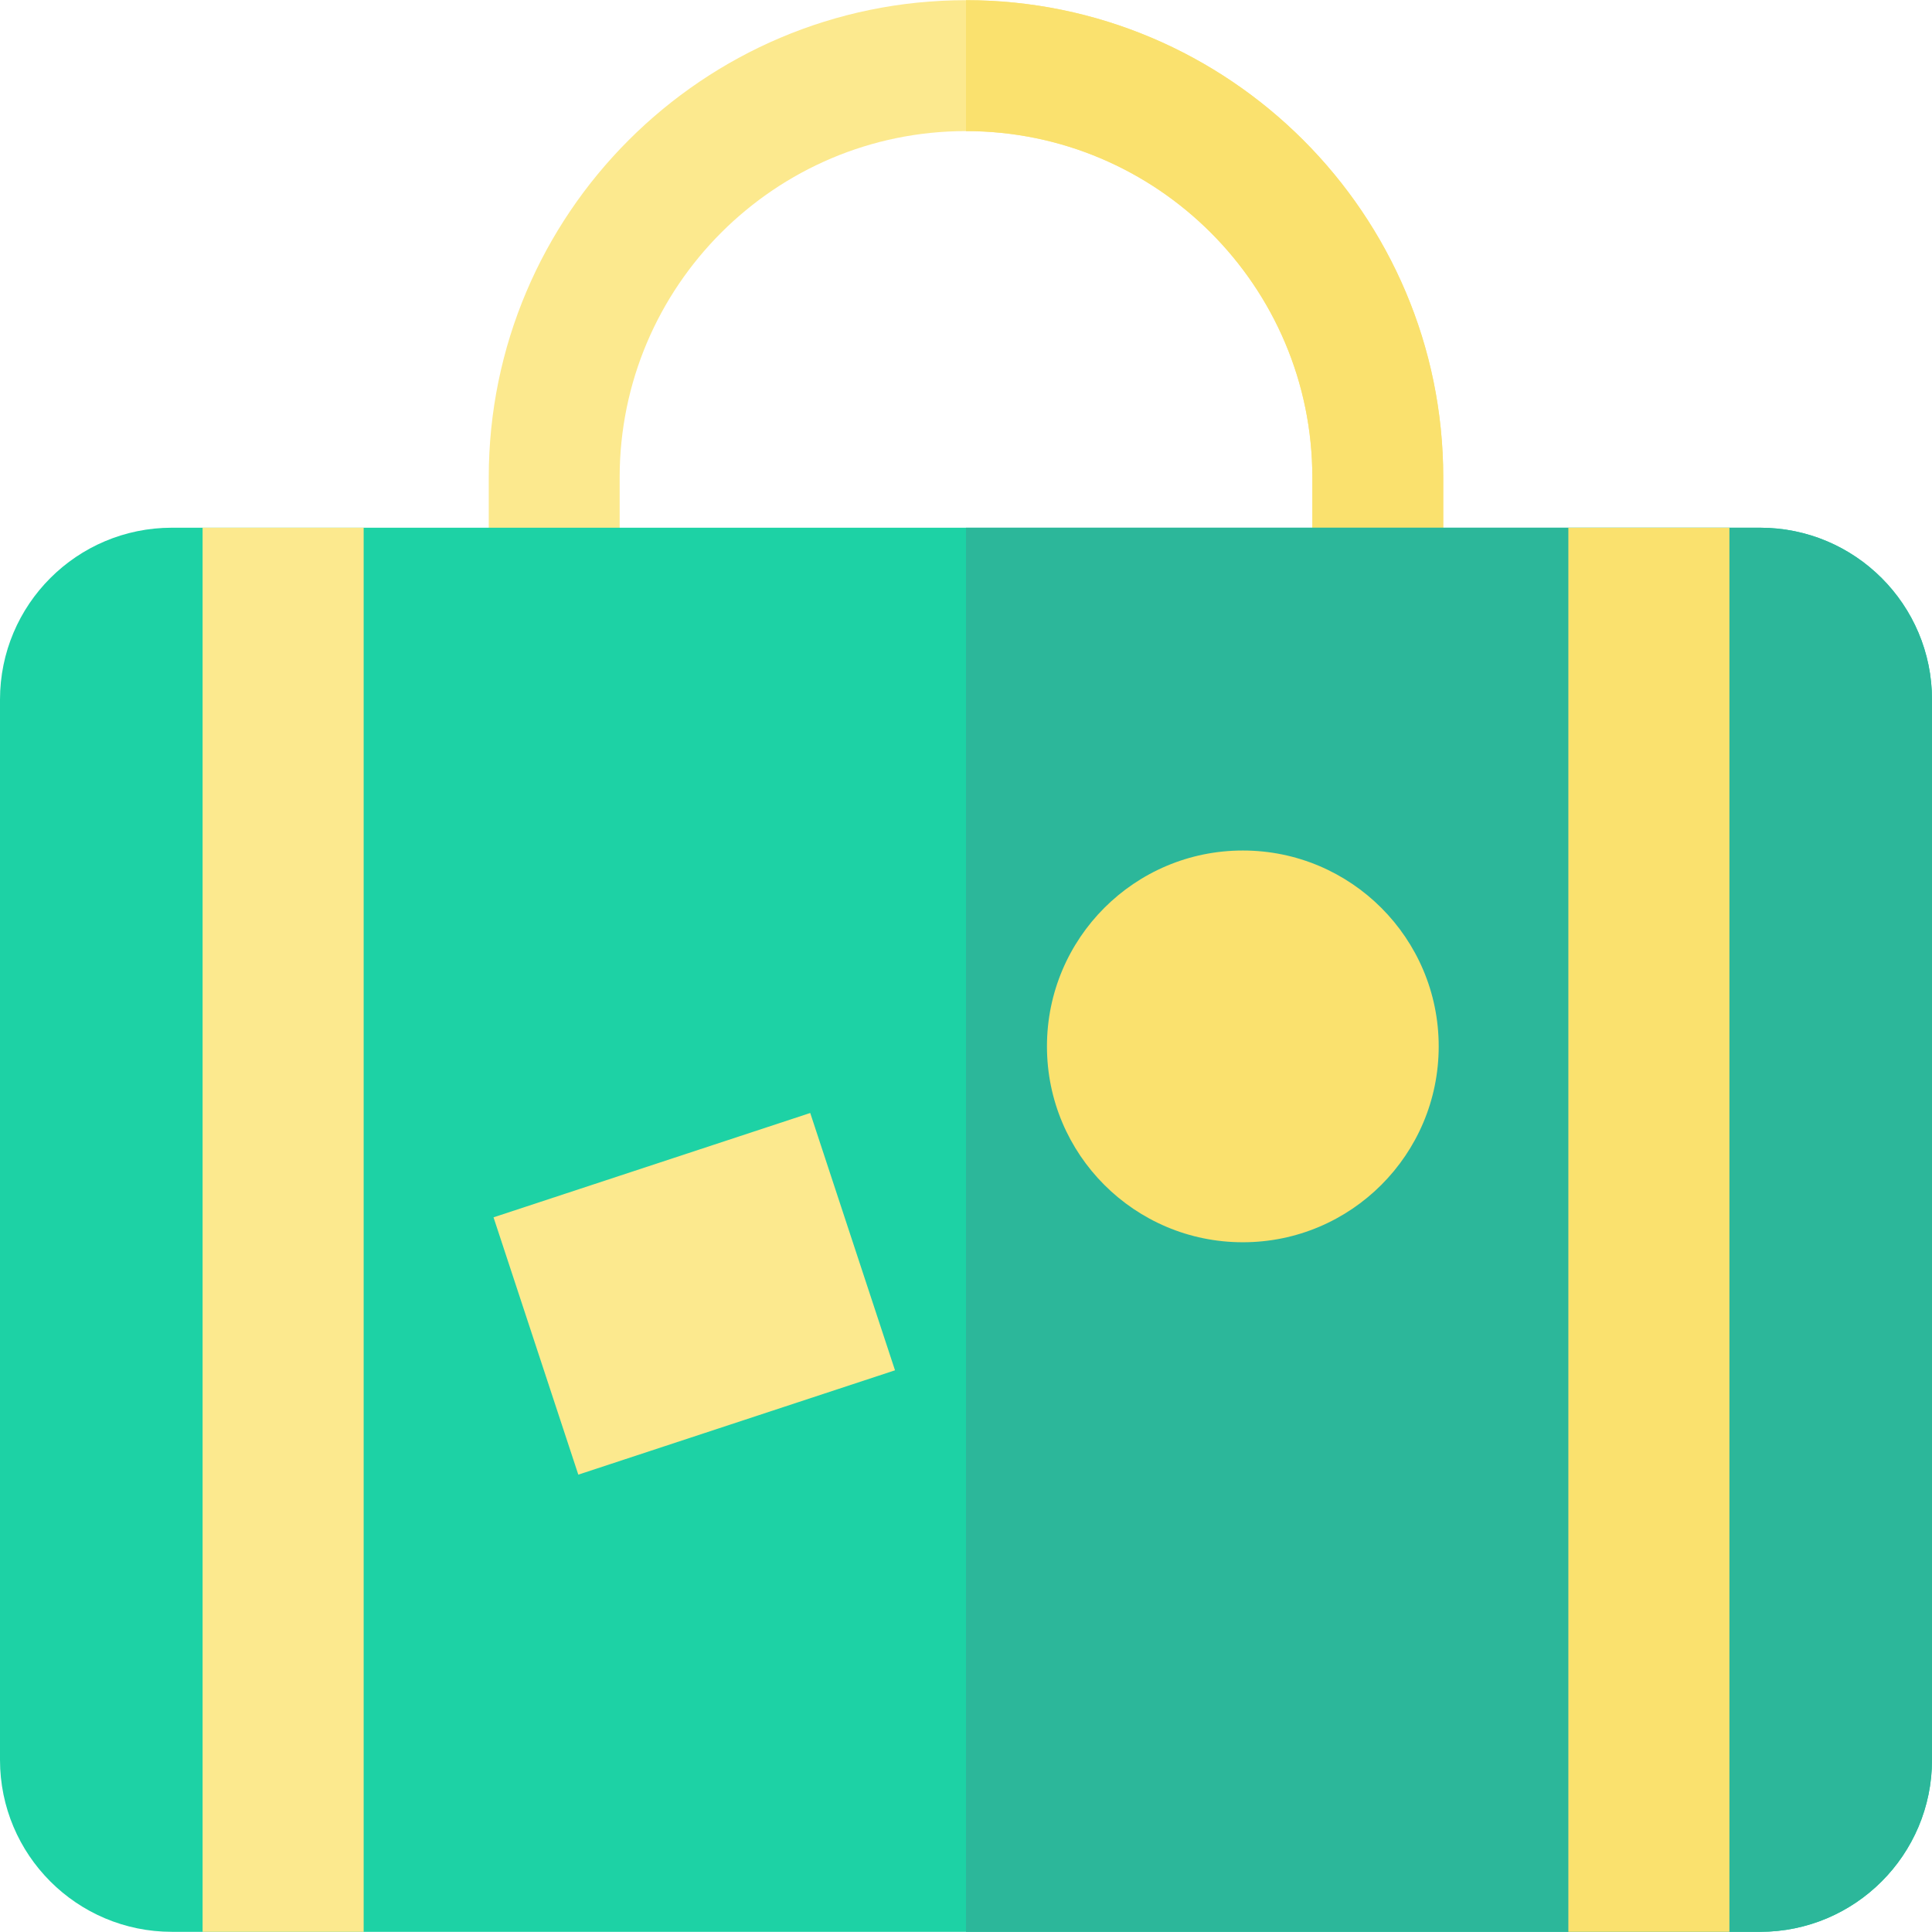
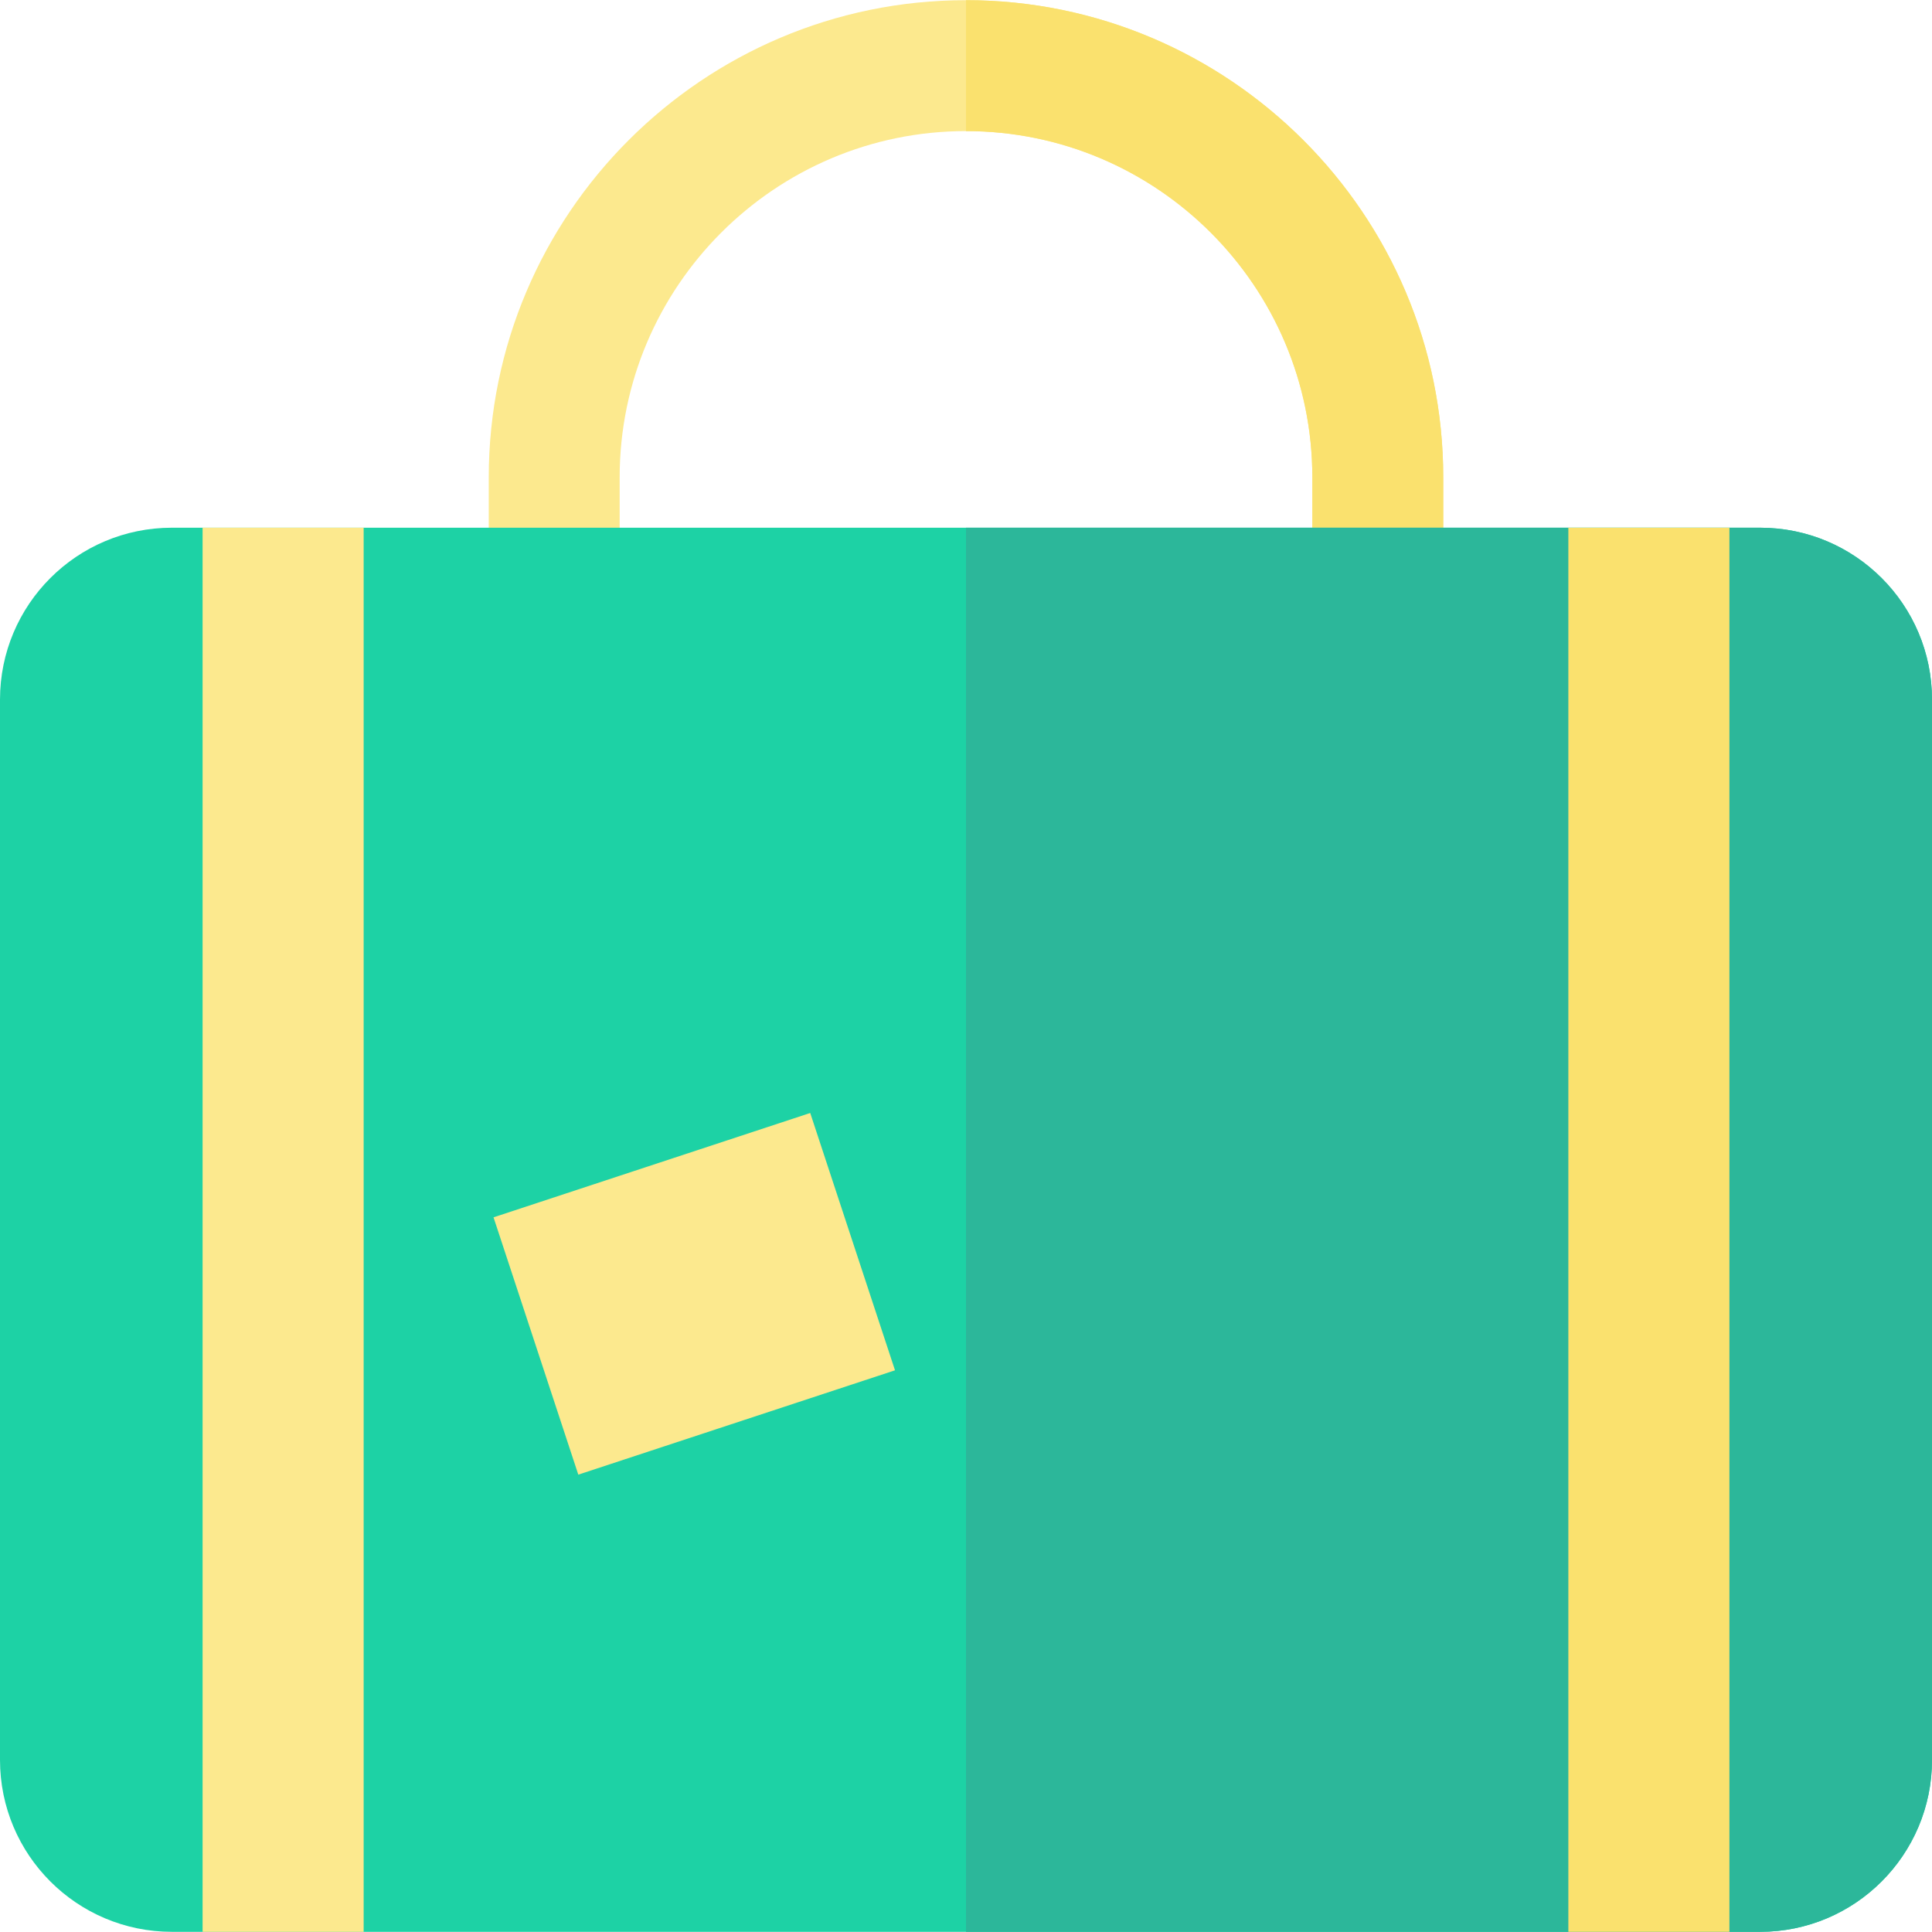
<svg xmlns="http://www.w3.org/2000/svg" version="1.1" id="Layer_1" viewBox="0 0 327.96 327.96" xml:space="preserve">
  <g id="XMLID_3_">
    <g id="XMLID_51_">
      <g id="XMLID_833_">
        <path id="XMLID_834_" style="fill:#FCE98E;" d="M244.994,104.206h-22.223V81.044c0-32.418-26.374-58.791-58.792-58.791     s-58.792,26.374-58.792,58.791v23.161H82.966V81.044c0-44.671,36.343-81.014,81.014-81.014s81.014,36.343,81.014,81.014     L244.994,104.206L244.994,104.206z" />
      </g>
      <path id="XMLID_837_" style="fill:#FAE16E;" d="M163.98,0.03v22.223c32.418,0,58.792,26.374,58.792,58.791v23.161h22.223V81.044    C244.994,36.373,208.652,0.03,163.98,0.03z" />
    </g>
    <g id="XMLID_41_">
      <g id="XMLID_842_">
        <g id="XMLID_1285_">
          <path id="XMLID_1286_" style="fill:#1DD2A5;" d="M298.78,89.58H29.18C13.06,89.58,0,102.639,0,118.76v179.99      c0,16.11,13.06,29.18,29.18,29.18h269.6c16.11,0,29.18-13.07,29.18-29.18V118.76C327.96,102.639,314.89,89.58,298.78,89.58z" />
        </g>
      </g>
      <g id="XMLID_846_">
        <path id="XMLID_845_" style="fill:#2CB79A;" d="M327.96,118.76v179.99c0,16.11-13.07,29.18-29.18,29.18h-134.8V89.58h134.8     C314.89,89.58,327.96,102.639,327.96,118.76z" />
      </g>
    </g>
    <g id="XMLID_36_">
      <rect id="XMLID_847_" x="34.39" y="89.58" style="fill:#FCE98E;" width="27.34" height="238.35" />
      <rect id="XMLID_851_" x="266.23" y="89.58" style="fill:#FAE16E;" width="27.34" height="238.35" />
    </g>
    <g id="XMLID_4_">
-       <circle id="XMLID_855_" style="fill:#FAE16E;" cx="210.972" cy="177.625" r="33.25" />
      <rect id="XMLID_32_" x="89.513" y="196.77" transform="matrix(-0.95 0.313 -0.313 -0.95 298.555 391.525)" style="fill:#FCE98E;" width="56.59" height="45.979" />
    </g>
  </g>
</svg>